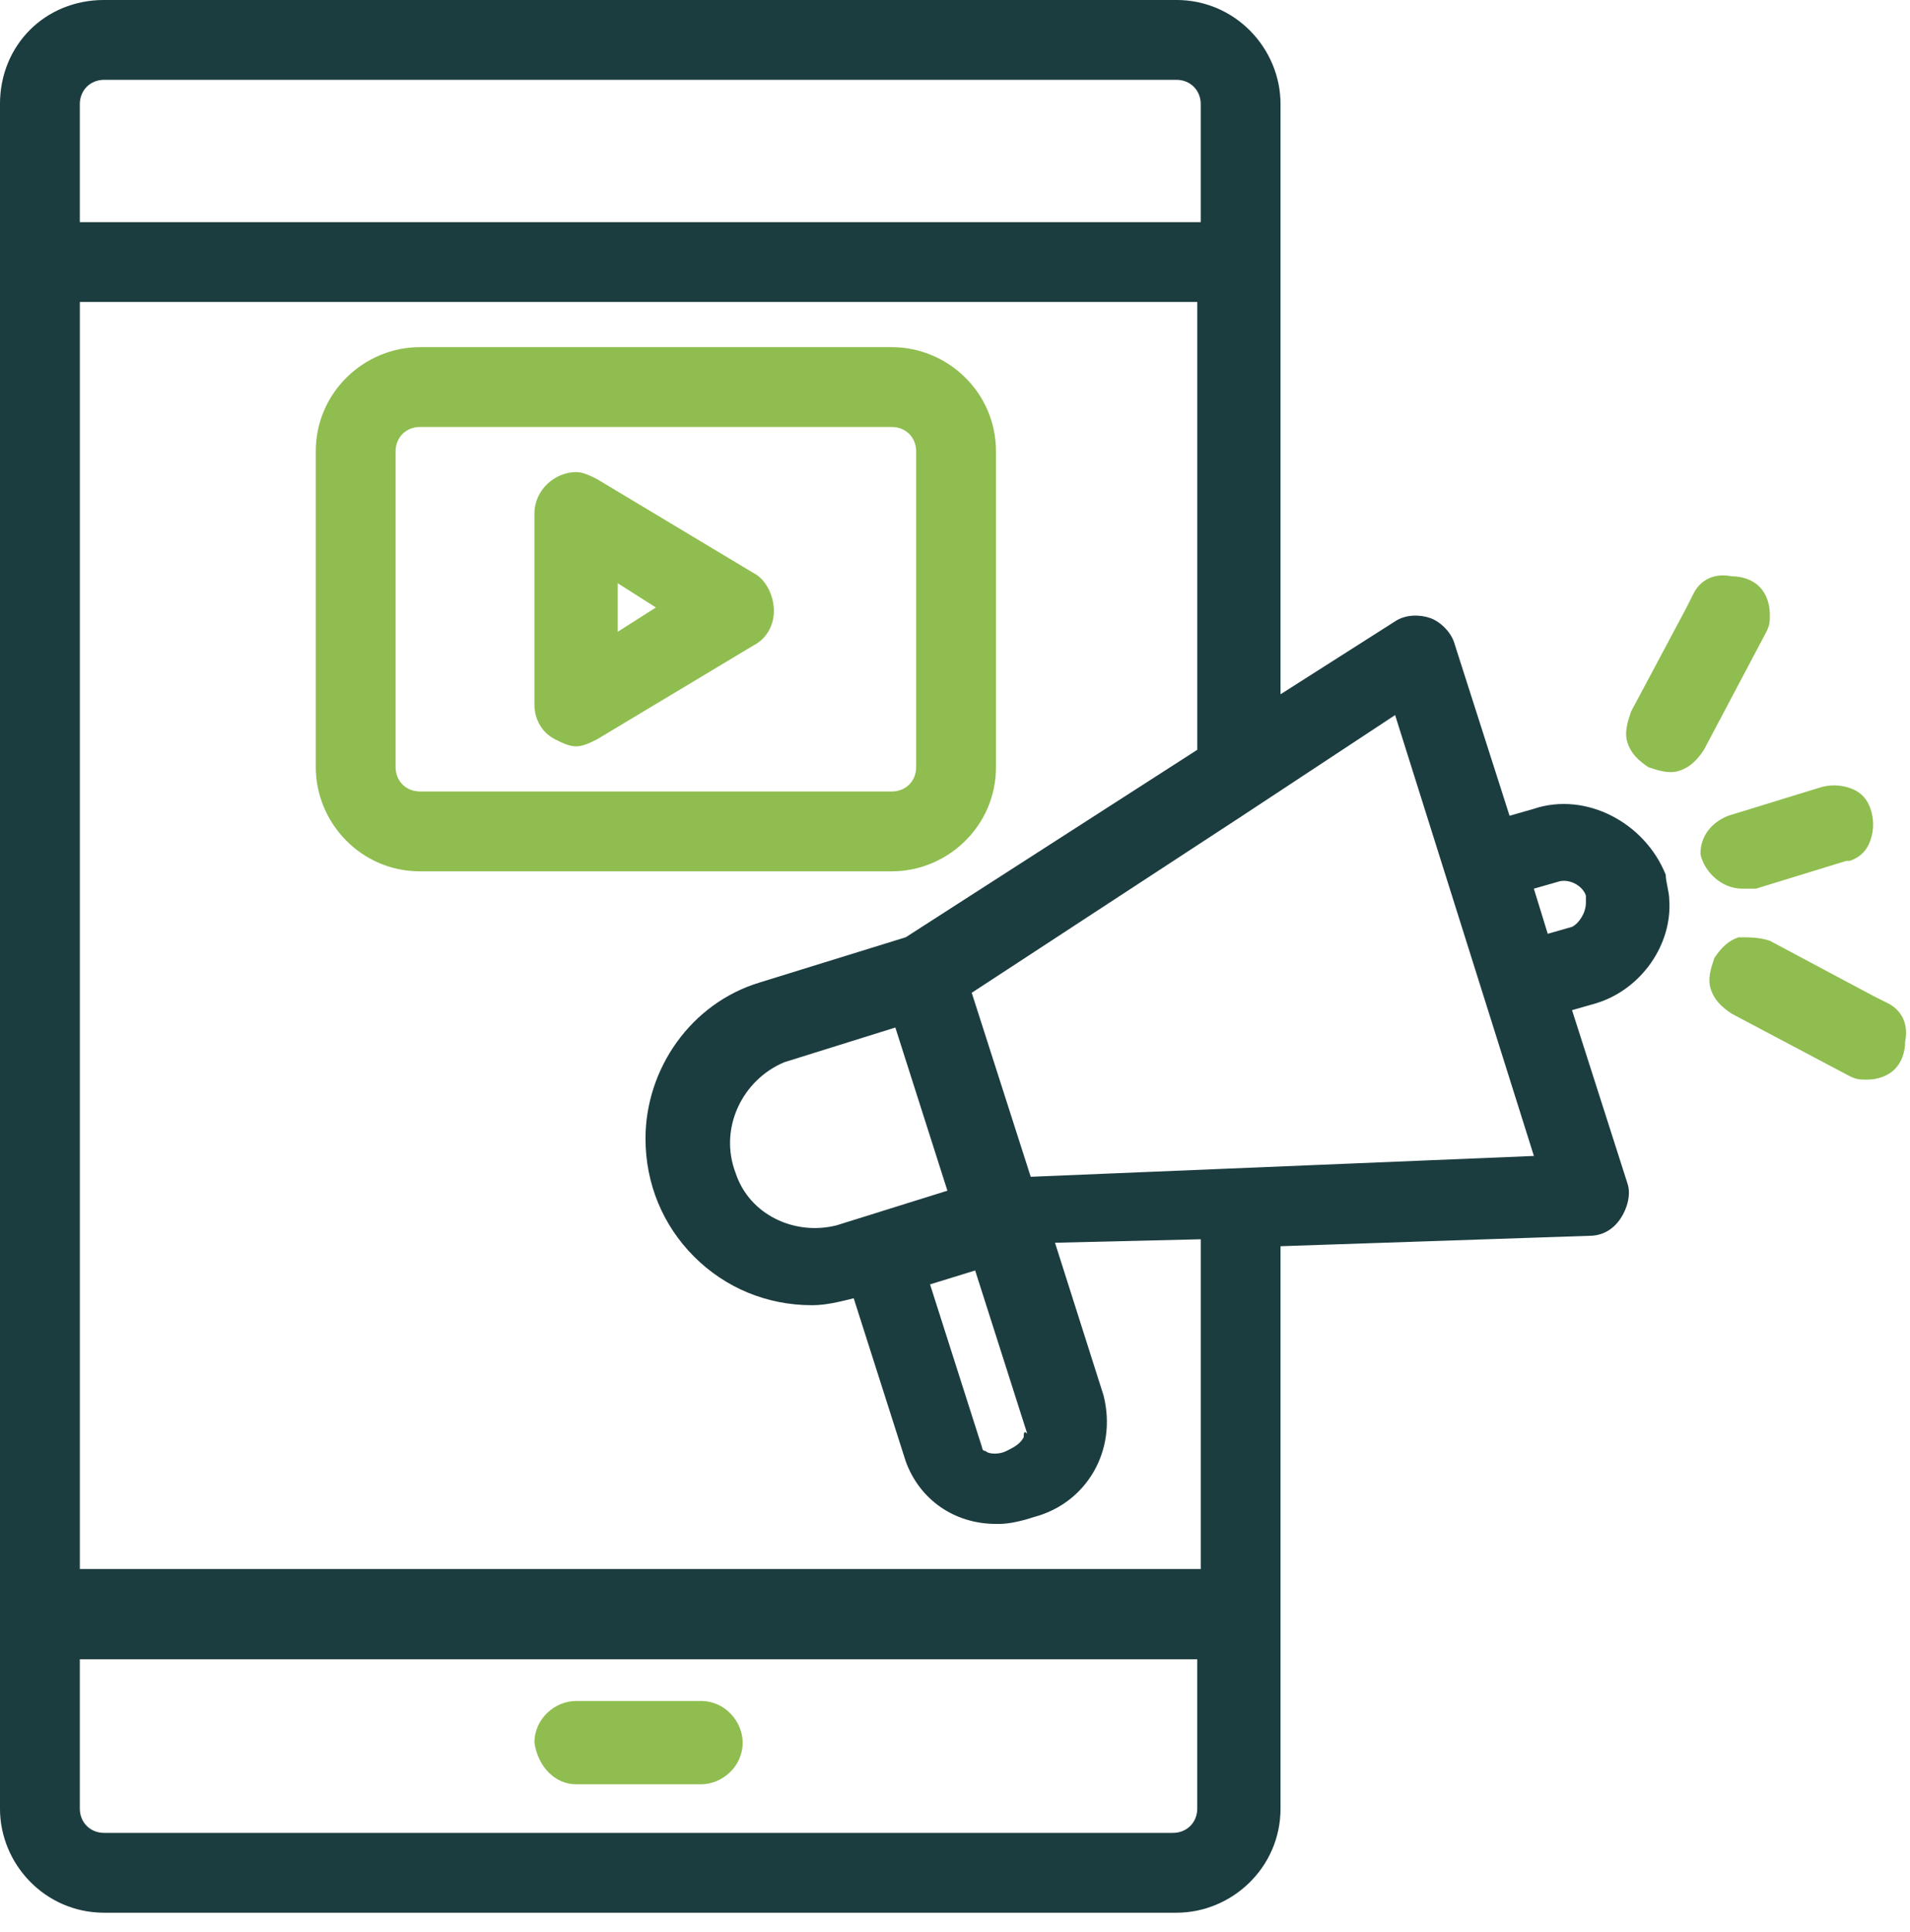
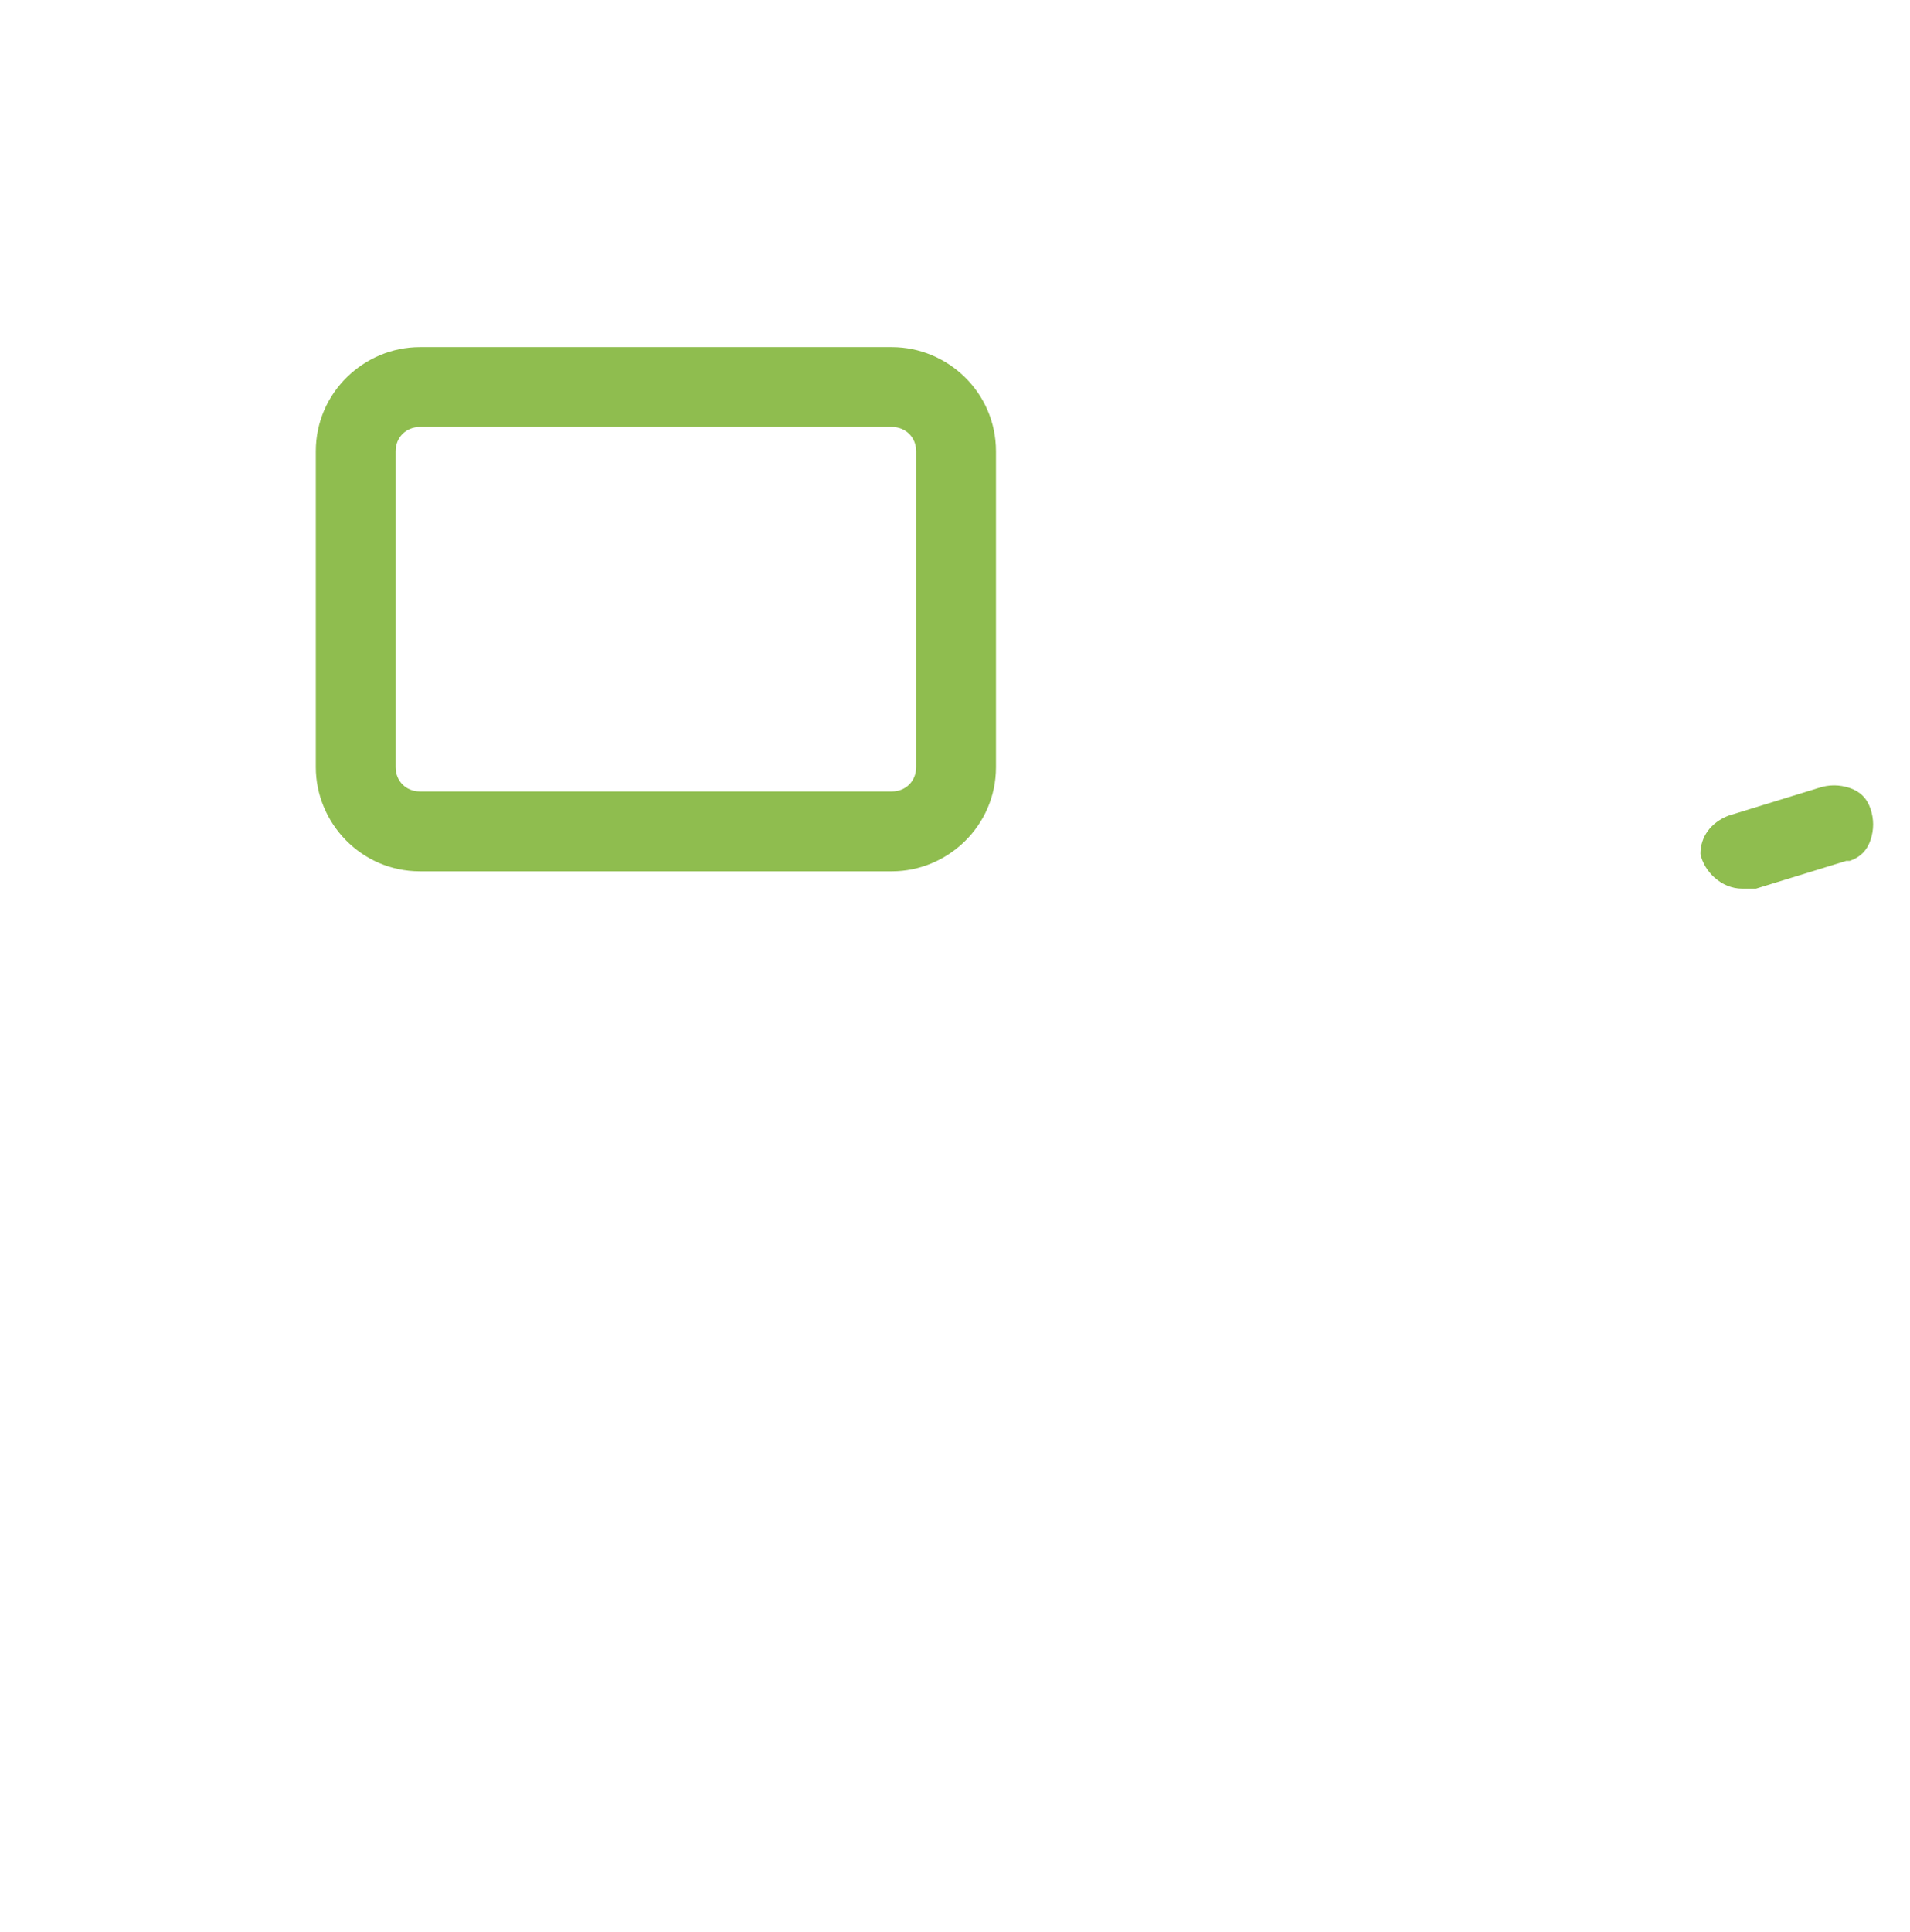
<svg xmlns="http://www.w3.org/2000/svg" fill="none" height="91" viewBox="0 0 90 91" width="90">
  <g fill="#8fbd4f">
    <path d="m82.088 41.861h.654l4.252-1.308h.164c.491-.164.818-.491.981-.981.164-.491.164-.981 0-1.472-.164-.491-.491-.818-.981-.981-.49-.164-.981-.164-1.472 0l-4.252 1.308c-.818.327-1.308.981-1.308 1.799.164.818.981 1.635 1.962 1.635z" />
-     <path d="m88.956 47.258-.654-.327-4.906-2.616c-.49-.164-.981-.164-1.472-.164-.491.164-.818.491-1.145.981-.164.49-.327.981-.164 1.472.164.49.491.818.981 1.145l5.56 2.943c.327.164.491.164.818.164.491 0 .981-.164 1.308-.491.327-.327.491-.818.491-1.308.164-.818-.164-1.472-.818-1.799z" />
-     <path d="m27.145 84.05h5.887c.981 0 1.962-.818 1.962-1.962 0-.981-.818-1.962-1.962-1.962h-5.887c-.981 0-1.962.818-1.962 1.962.164 1.145.981 1.962 1.962 1.962z" />
-     <path d="m35.485 26.981-7.359-4.415c-.327-.164-.654-.327-.981-.327-.981 0-1.962.818-1.962 1.962v8.994c0 .654.327 1.308.981 1.635.327.164.654.327.981.327s.654-.164.981-.327l7.359-4.415c.654-.327.981-.981.981-1.635s-.327-1.472-.981-1.799zm-4.579 1.635-1.799 1.145v-2.289z" />
    <path d="m42.025 16.352h-22.239c-2.616 0-4.906 2.126-4.906 4.906v14.88c0 2.616 2.126 4.906 4.906 4.906h22.239c2.616 0 4.906-2.126 4.906-4.906v-14.88c0-2.78-2.289-4.906-4.906-4.906zm1.145 4.906v14.88c0 .654-.49 1.145-1.145 1.145h-22.239c-.654 0-1.145-.491-1.145-1.145v-14.88c0-.654.491-1.145 1.145-1.145h22.239c.654 0 1.145.49 1.145 1.145z" />
  </g>
-   <path d="m72.276 38.1-1.145.327-2.616-8.176c-.164-.491-.654-.981-1.145-1.145s-1.145-.164-1.635.164l-5.396 3.434v-27.799c0-2.616-2.126-4.906-4.906-4.906h-50.528c-2.78 0-4.906 2.126-4.906 4.906v80.289c0 2.616 2.126 4.906 4.906 4.906h50.528c2.616 0 4.906-2.126 4.906-4.906v-26.49l14.553-.491c.654 0 1.145-.327 1.472-.818.327-.49.49-1.145.327-1.635l-2.616-8.176 1.145-.327c2.126-.654 3.598-2.78 3.434-4.906 0-.327-.164-.818-.164-1.145-.981-2.453-3.761-3.925-6.214-3.107zm2.453 4.415c0 .491-.327.981-.654 1.145l-1.145.327-.654-2.126 1.145-.327c.49-.164 1.145.164 1.308.654zm-70.968 35.648h52.654v7.031c0 .654-.491 1.145-1.145 1.145h-50.364c-.654 0-1.145-.49-1.145-1.145zm0-67.698v-5.56c0-.654.491-1.145 1.145-1.145h50.528c.654 0 1.145.491 1.145 1.145v5.56zm35.648 47.258c-1.962.49-4.088-.491-4.742-2.453-.818-2.126.327-4.415 2.289-5.233l5.233-1.635 2.453 7.686zm-3.597-11.447c-3.27.981-5.396 4.088-5.396 7.358 0 2.126.818 4.088 2.289 5.56 1.472 1.472 3.434 2.289 5.56 2.289.654 0 1.308-.164 1.962-.327l2.453 7.686c.654 1.799 2.289 2.943 4.252 2.943h.164c.491 0 1.145-.164 1.635-.327 2.453-.654 3.925-3.107 3.27-5.723l-2.289-7.195 6.868-.164v15.534h-52.817v-59.685h52.654v21.094l-13.736 8.83zm12.428 21.421c-.164.327-.491.491-.818.654-.327.164-.818.164-.981 0-.164 0-.164-.164-.164-.164l-2.453-7.686 2.126-.654 2.453 7.686c-.164-.164-.164 0-.164.164zm24.038-13.245-23.71.981-2.78-8.667 12.755-8.34 7.195-4.742z" fill="#1c3d40" />
-   <path d="m79.798 27.962-.327.654-2.616 4.906c-.164.491-.327.981-.164 1.472.164.49.491.818.981 1.145.49.164.981.327 1.472.164.49-.164.818-.491 1.145-.981l2.943-5.56c.164-.327.164-.49.164-.818 0-.491-.164-.981-.491-1.308-.327-.327-.818-.49-1.308-.49-.818-.164-1.472.164-1.799.818z" fill="#8fbd4f" />
</svg>